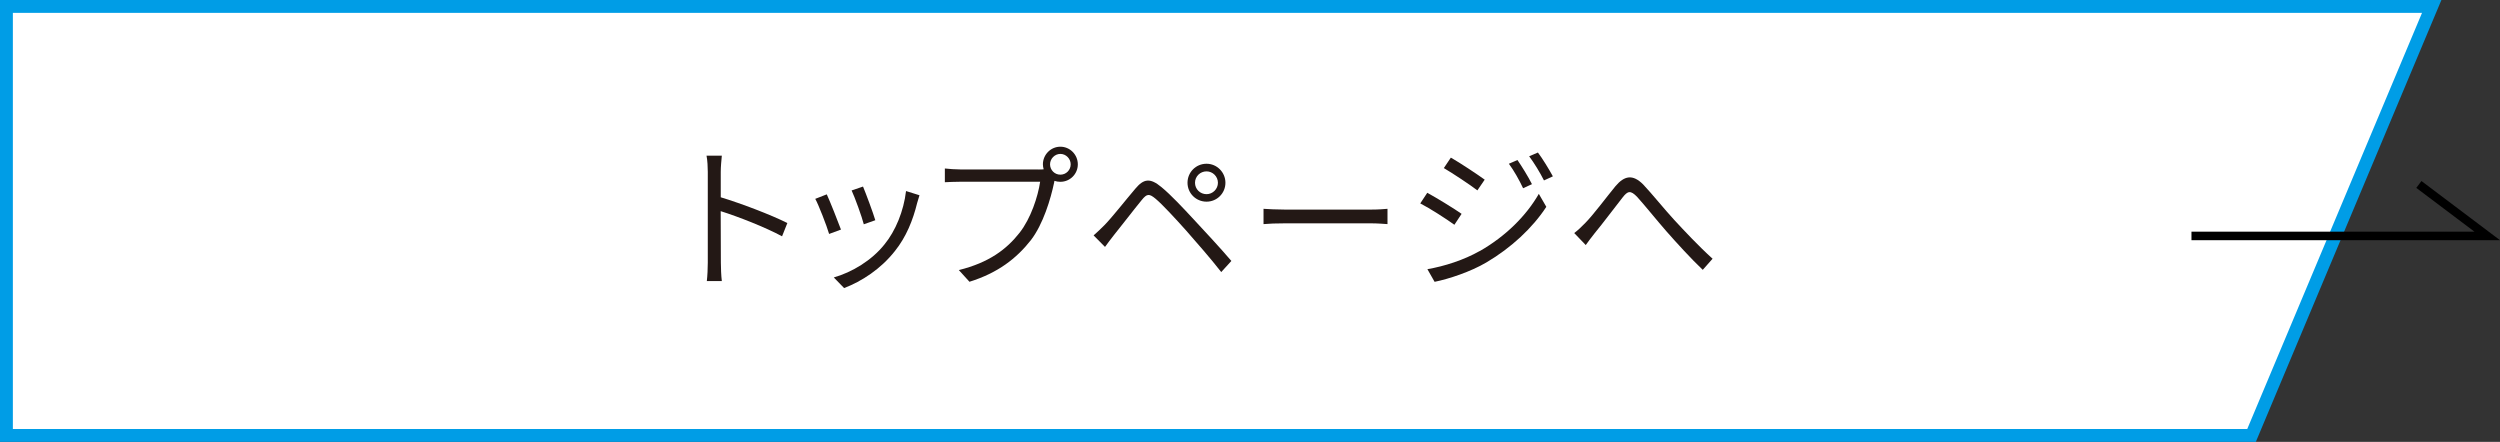
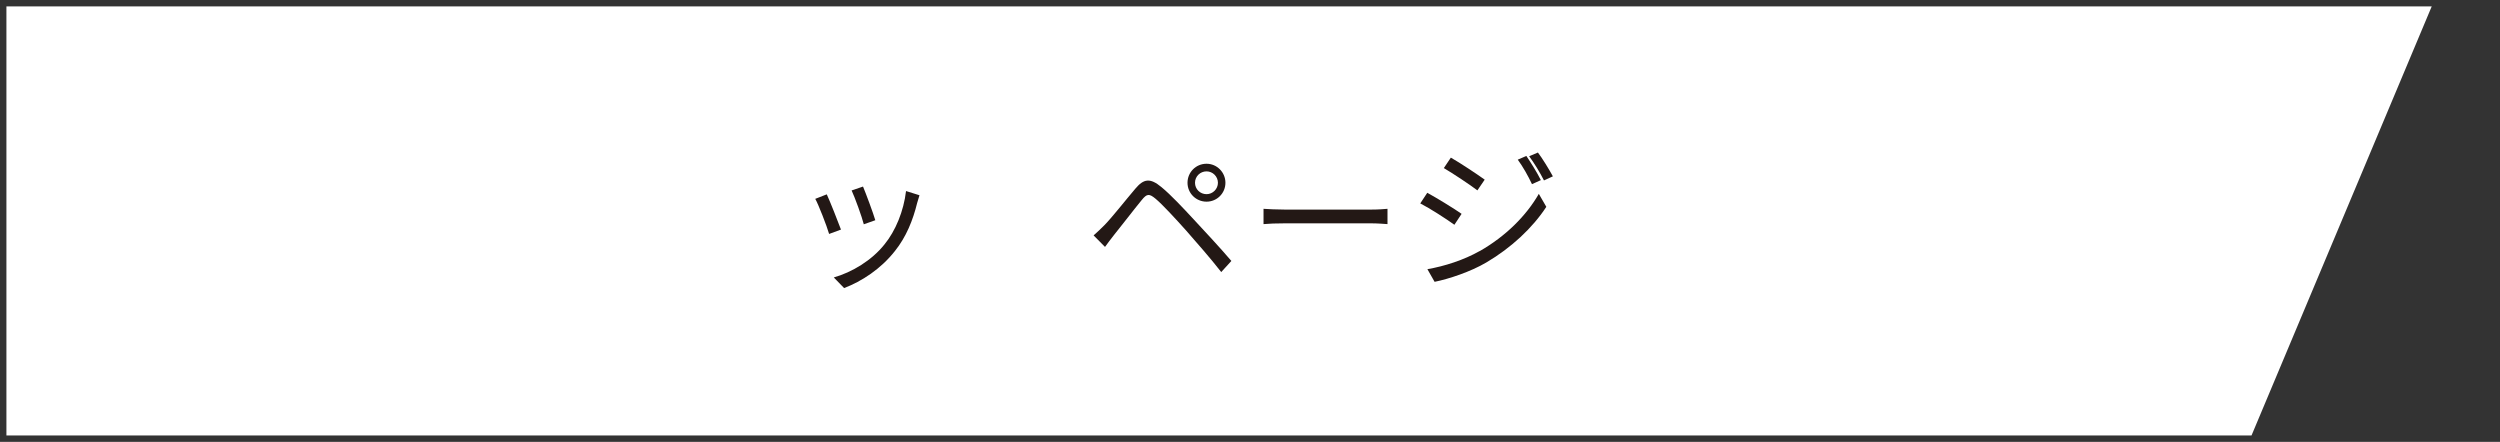
<svg xmlns="http://www.w3.org/2000/svg" id="_イヤー_2" viewBox="0 0 416.65 73.64">
  <rect x="0" y="0" width="416.65" height="73.64" fill="#333333" stroke="none" />
  <defs>
    <style>.cls-1{fill:#fff;}.cls-2{fill:#231815;}.cls-3{stroke:#000;stroke-width:1.43px;}.cls-3,.cls-4{fill:none;stroke-miterlimit:10;}.cls-4{stroke:#009de6;stroke-width:2.15px;}</style>
  </defs>
  <g id="_イヤー_1-2">
    <polygon class="cls-1" points="375.24 72.57 1.07 72.57 1.07 1.07 405.27 1.07 375.24 72.57" />
-     <polygon class="cls-4" points="375.24 72.57 1.07 72.57 1.07 1.07 405.27 1.07 375.24 72.57" />
    <g>
-       <path class="cls-2" d="M130.33,39.38c-2.83-1.53-7.33-3.28-10.22-4.19l.03,8.58c0,.83,.05,2.21,.16,3.07h-2.5c.1-.83,.16-2.11,.16-3.07v-15.13c0-.73-.05-1.9-.21-2.7h2.55c-.08,.81-.18,1.92-.18,2.7v4.24c3.43,1.04,8.35,2.91,11.1,4.29l-.88,2.21Z" />
      <path class="cls-2" d="M140.16,38.26l-1.98,.73c-.39-1.35-1.79-4.94-2.31-5.85l1.92-.75c.52,1.12,1.87,4.52,2.37,5.88Zm13.08-5.72c-.18,.55-.29,.96-.39,1.3-.7,2.86-1.82,5.64-3.69,7.98-2.39,3.04-5.56,5.07-8.48,6.19l-1.72-1.77c3.02-.86,6.32-2.83,8.45-5.51,1.85-2.26,3.2-5.56,3.59-8.89l2.24,.7Zm-7.36,4.16l-1.92,.68c-.29-1.17-1.48-4.47-2.03-5.64l1.9-.65c.44,1.04,1.72,4.47,2.05,5.62Z" />
-       <path class="cls-2" d="M173.08,28.25c.26,0,.55,0,.86-.03-.08-.26-.13-.55-.13-.83,0-1.61,1.3-2.94,2.91-2.94s2.91,1.33,2.91,2.94-1.3,2.91-2.91,2.91c-.34,0-.68-.05-.99-.16l-.05,.29c-.57,2.73-1.82,6.92-3.87,9.59-2.39,3.04-5.49,5.46-10.24,6.94l-1.77-1.95c5.04-1.25,7.96-3.46,10.14-6.24,1.85-2.37,3.04-5.98,3.41-8.48h-13.31c-1.01,0-1.92,.05-2.57,.08v-2.29c.7,.08,1.74,.16,2.6,.16h13.03Zm5.36-.86c0-.94-.78-1.74-1.72-1.74s-1.72,.81-1.72,1.74,.75,1.72,1.72,1.72,1.72-.78,1.72-1.72Z" />
      <path class="cls-2" d="M184.08,37.51c1.25-1.27,3.51-4.16,5.15-6.08,1.38-1.64,2.44-1.82,4.32-.26,1.59,1.3,3.72,3.59,5.38,5.38,1.74,1.87,4.39,4.71,6.29,6.94l-1.69,1.85c-1.82-2.34-4.19-5.02-5.85-6.92-1.79-2-3.95-4.34-5.07-5.28-1.09-.91-1.46-.88-2.34,.21-1.25,1.51-3.43,4.37-4.6,5.8-.55,.68-1.12,1.48-1.51,2l-1.9-1.92c.65-.57,1.14-1.04,1.82-1.72Zm17-10.22c1.74,0,3.15,1.43,3.15,3.17s-1.4,3.15-3.15,3.15-3.17-1.4-3.17-3.15,1.4-3.17,3.17-3.17Zm0,5.07c1.04,0,1.9-.86,1.9-1.9s-.86-1.9-1.9-1.9-1.92,.83-1.92,1.9,.86,1.9,1.92,1.9Z" />
      <path class="cls-2" d="M210.57,34.8c.78,.05,2.16,.13,3.61,.13h14.25c1.3,0,2.24-.08,2.81-.13v2.55c-.52-.03-1.61-.13-2.78-.13h-14.27c-1.43,0-2.81,.05-3.61,.13v-2.55Z" />
-       <path class="cls-2" d="M243.59,35.64l-1.2,1.82c-1.3-.94-4.11-2.76-5.69-3.56l1.17-1.77c1.53,.83,4.58,2.7,5.72,3.51Zm3.02,6.21c4.32-2.47,7.75-5.88,9.85-9.54l1.25,2.16c-2.26,3.48-5.85,6.84-10.01,9.28-2.6,1.53-6.19,2.73-8.61,3.22l-1.2-2.11c2.86-.49,6.08-1.53,8.71-3.02Zm.83-11.91l-1.22,1.79c-1.25-.96-4.08-2.83-5.59-3.72l1.17-1.74c1.53,.86,4.52,2.86,5.64,3.67Zm7.88,.75l-1.48,.68c-.65-1.38-1.51-2.91-2.37-4.08l1.43-.62c.65,.94,1.82,2.81,2.42,4.03Zm3.48-1.3l-1.48,.68c-.7-1.38-1.61-2.86-2.47-4.03l1.46-.62c.7,.91,1.85,2.78,2.5,3.98Z" />
-       <path class="cls-2" d="M264.21,37.15c1.38-1.4,3.54-4.32,5.04-6.14,1.48-1.74,2.86-2,4.58-.29,1.48,1.56,3.54,4.13,5.17,5.9,1.59,1.72,4.11,4.42,6.42,6.5l-1.64,1.85c-1.95-1.85-4.32-4.45-6.08-6.45-1.66-1.9-3.64-4.37-4.84-5.69-1.12-1.17-1.59-1.01-2.44,.08-1.2,1.51-3.33,4.37-4.63,5.93-.55,.68-1.12,1.46-1.51,2l-1.92-2c.62-.47,1.17-.99,1.85-1.69Z" />
+       <path class="cls-2" d="M243.59,35.64l-1.2,1.82c-1.3-.94-4.11-2.76-5.69-3.56l1.17-1.77c1.53,.83,4.58,2.7,5.72,3.51Zm3.02,6.21c4.32-2.47,7.75-5.88,9.85-9.54l1.25,2.16c-2.26,3.48-5.85,6.84-10.01,9.28-2.6,1.53-6.19,2.73-8.61,3.22l-1.2-2.11c2.86-.49,6.08-1.53,8.71-3.02Zm.83-11.91l-1.22,1.79c-1.25-.96-4.08-2.83-5.59-3.72l1.17-1.74c1.53,.86,4.52,2.86,5.64,3.67Zm7.88,.75c-.65-1.38-1.51-2.91-2.37-4.08l1.43-.62c.65,.94,1.82,2.81,2.42,4.03Zm3.48-1.3l-1.48,.68c-.7-1.38-1.61-2.86-2.47-4.03l1.46-.62c.7,.91,1.85,2.78,2.5,3.98Z" />
    </g>
-     <polyline class="cls-3" points="365.23 39.32 414.52 39.32 403.13 30.74" />
  </g>
</svg>